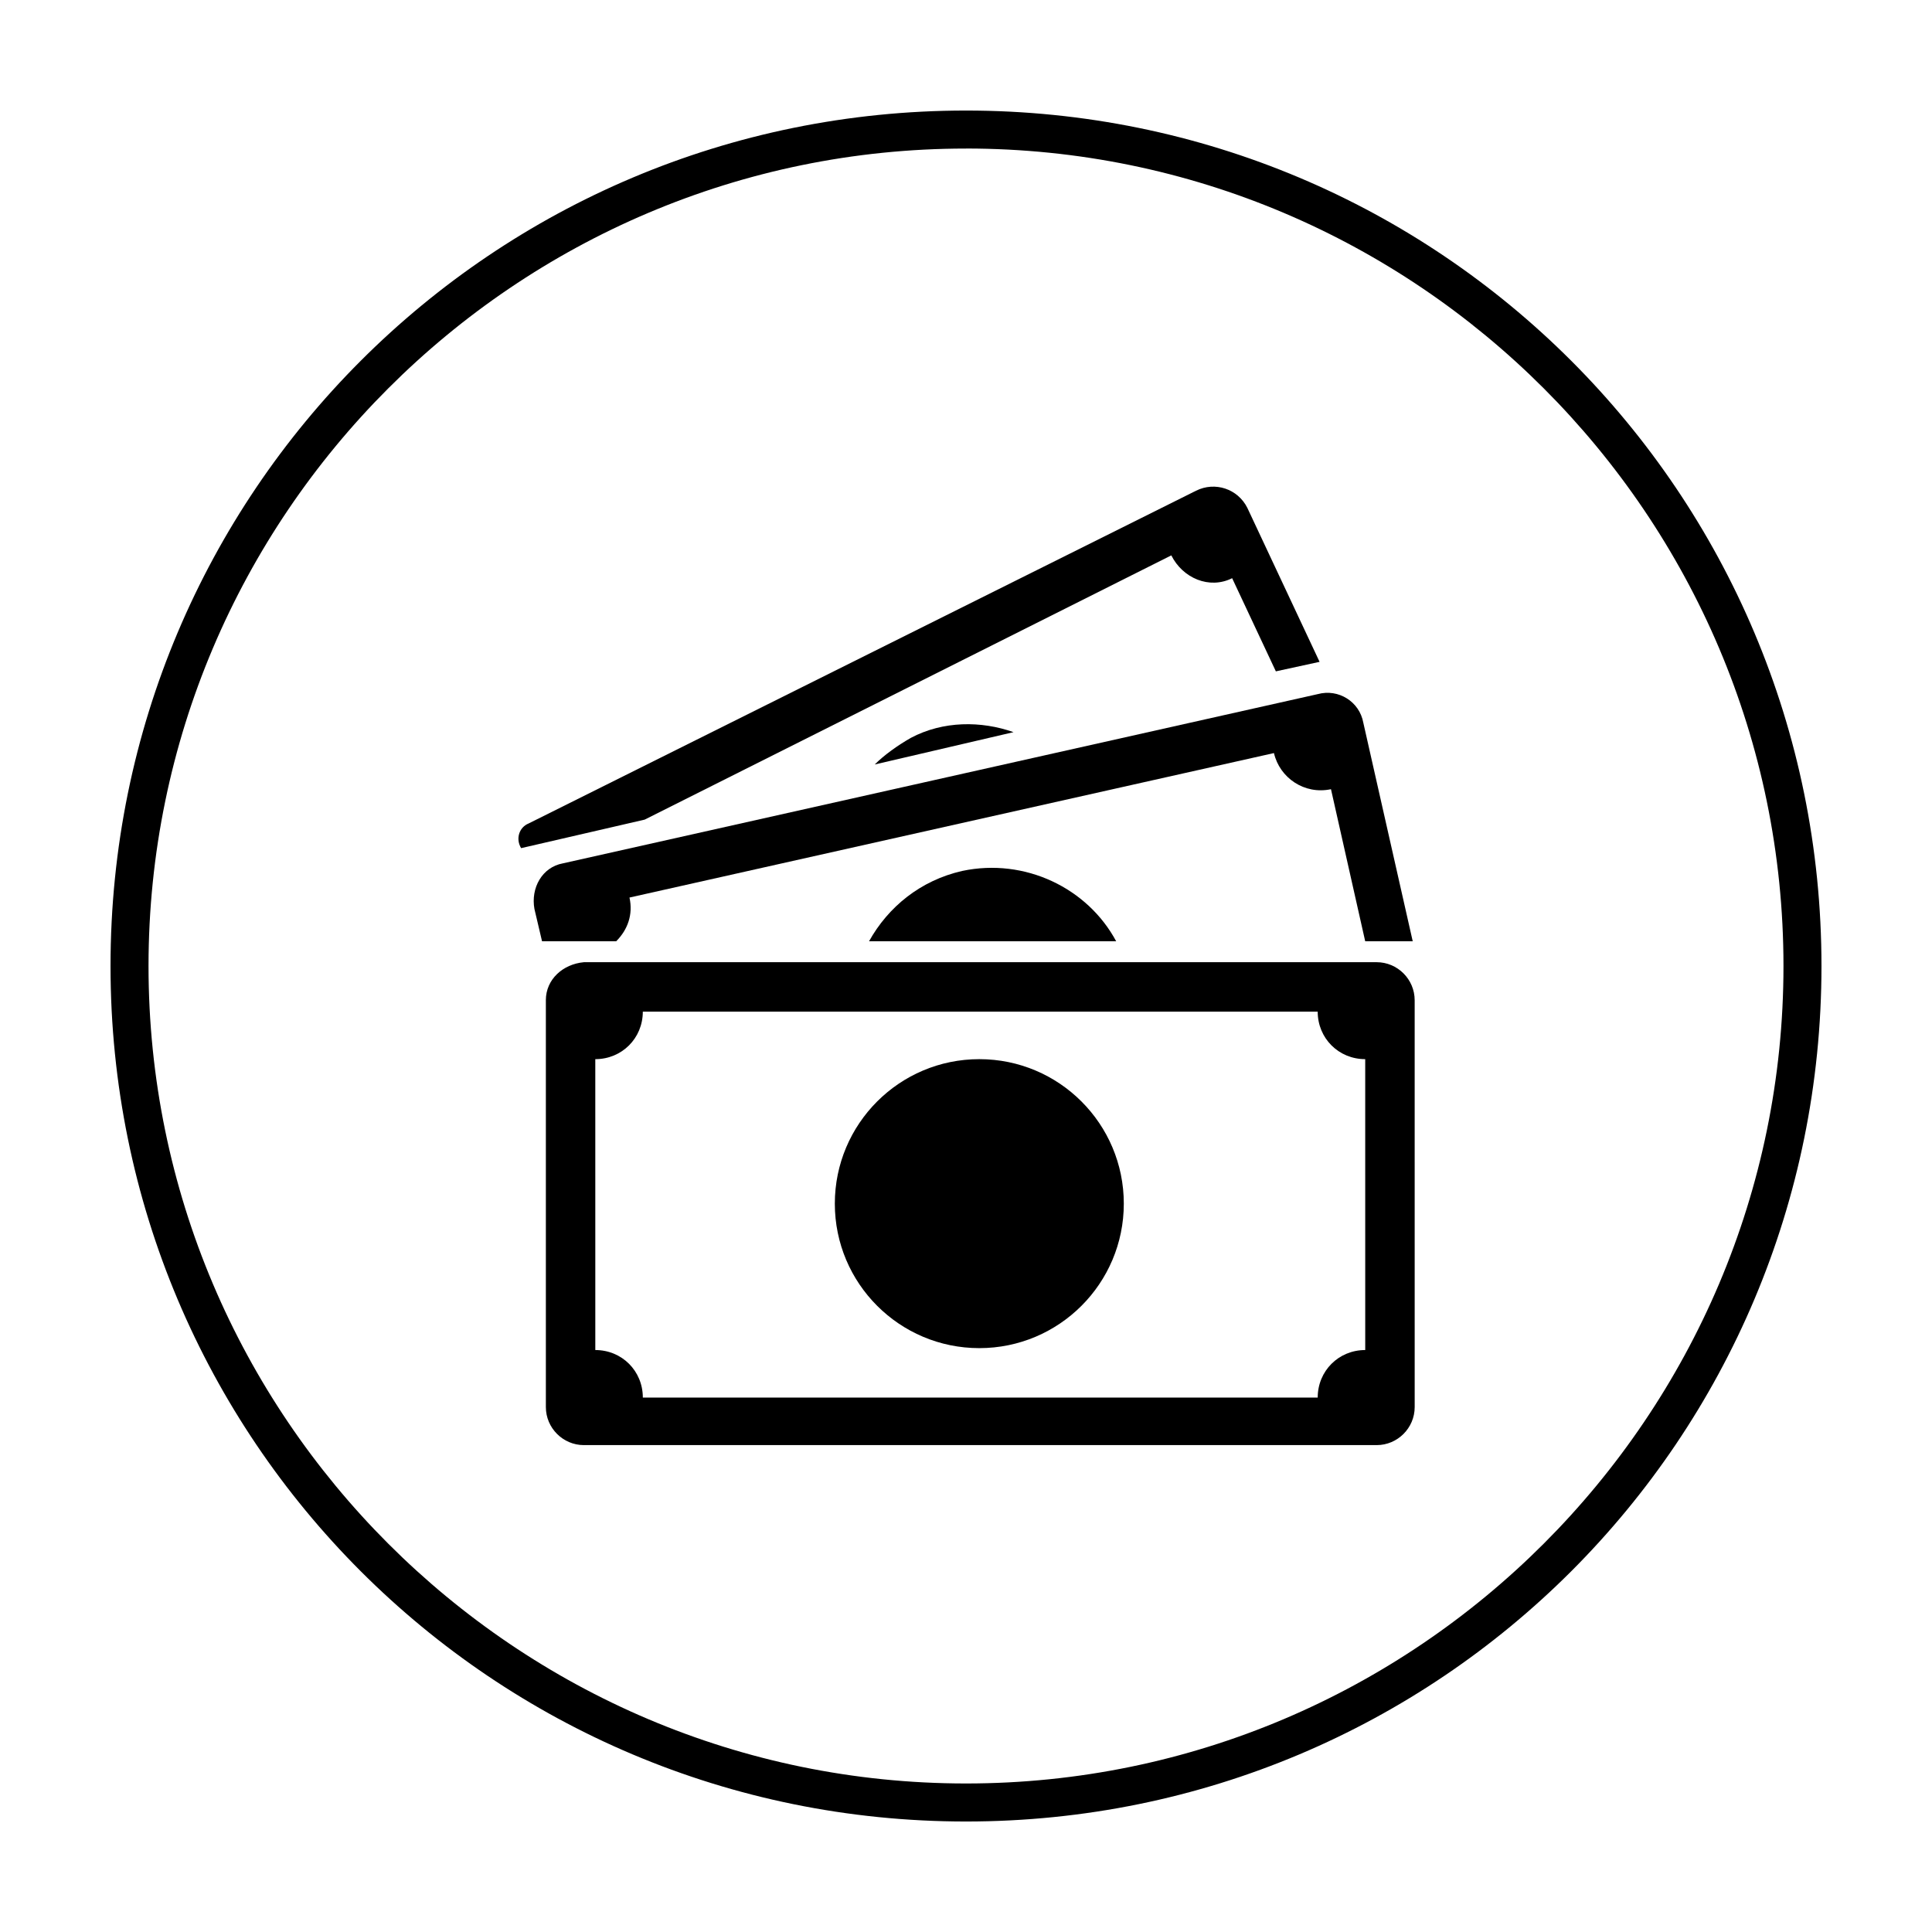
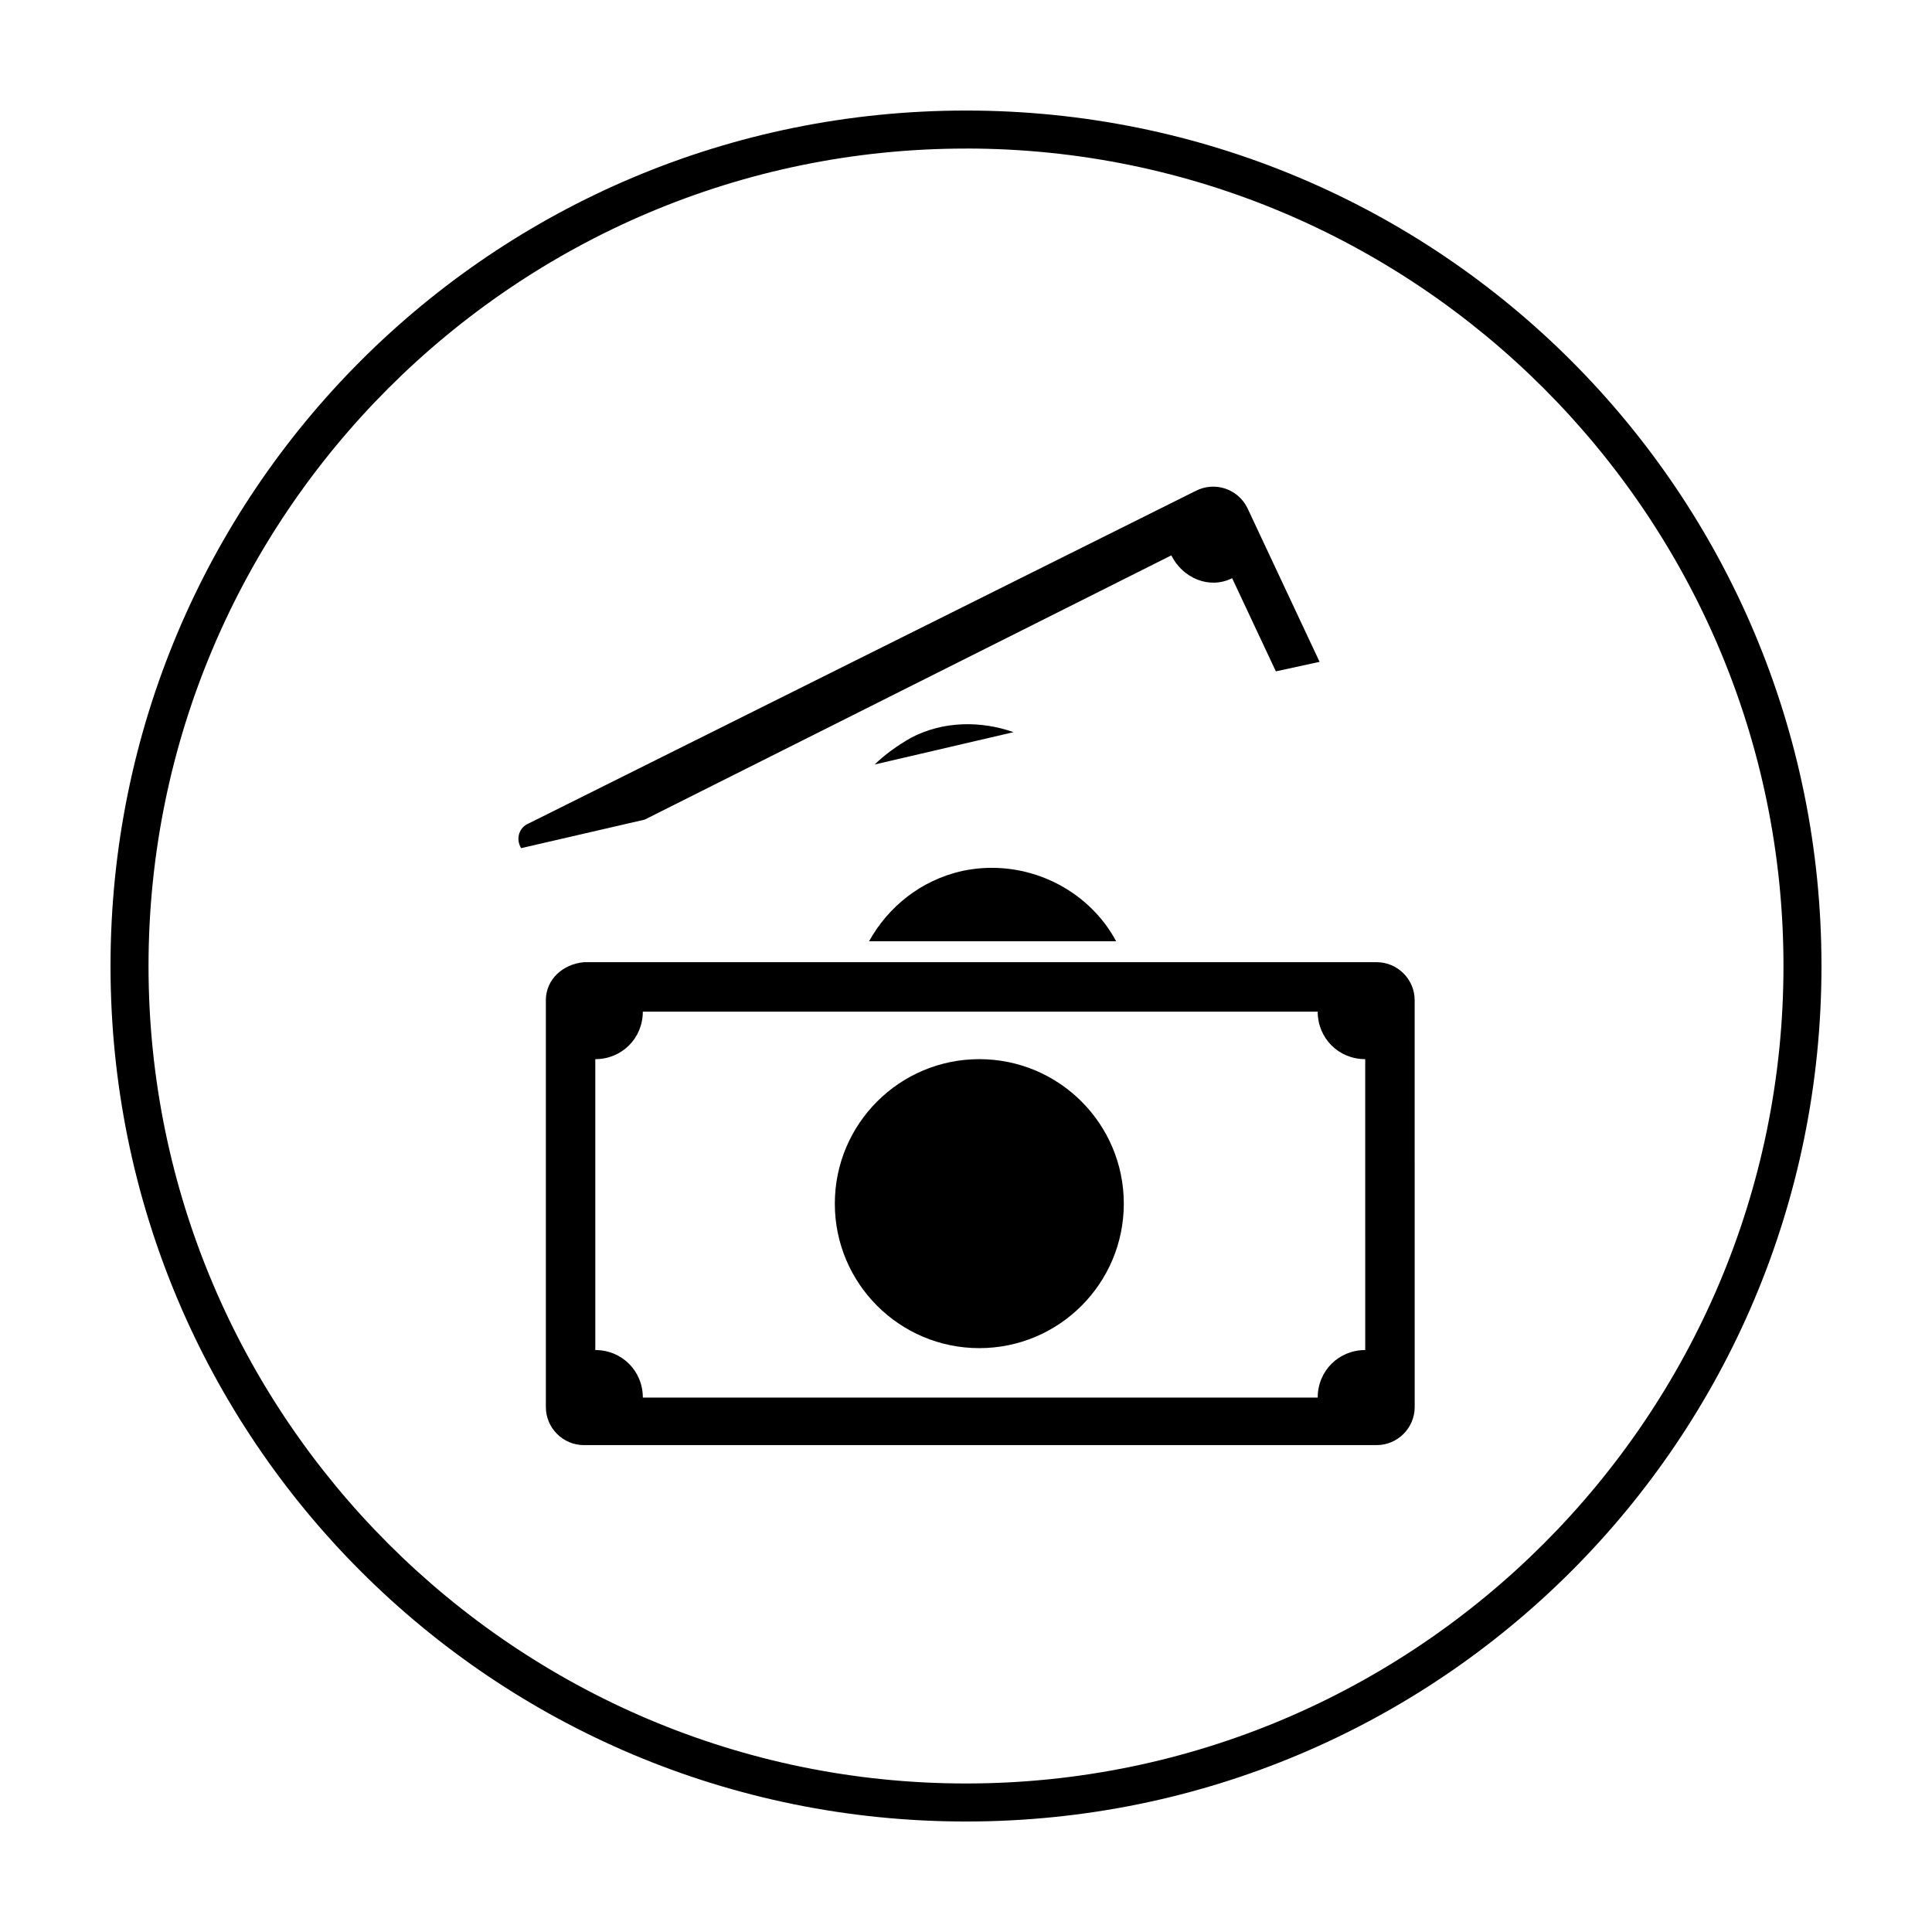
<svg xmlns="http://www.w3.org/2000/svg" fill="#000000" width="800px" height="800px" version="1.1" viewBox="144 144 512 512">
  <g>
    <path d="m400 183.36c119.4 0 216.64 97.234 216.64 216.64s-97.234 216.64-216.64 216.64c-119.41 0.004-216.64-97.23-216.64-216.63 0-119.41 97.234-216.64 216.64-216.64m0-10.074c-125.45 0-226.71 101.27-226.71 226.71s101.27 226.71 226.71 226.71 226.71-101.27 226.71-226.71c-0.004-125.45-101.27-226.71-226.71-226.71z" />
    <path d="m288.66 409.07v107.82c0 5.543 4.535 10.078 10.078 10.078h210.09c5.543 0 10.078-4.535 10.078-10.078l-0.004-107.82c0-5.543-4.535-10.078-10.078-10.078l-210.09 0.004c-5.543 0.504-10.078 4.531-10.078 10.074zm217.14 92.703c-7.055 0-12.594 5.543-12.594 12.594h-178.85c0-7.055-5.543-12.594-12.594-12.594l-0.004-77.086c7.055 0 12.594-5.543 12.594-12.594h178.85c0 7.055 5.543 12.594 12.594 12.594z" />
    <path d="m441.82 462.98c0 21.145-17.145 38.289-38.293 38.289-21.145 0-38.289-17.145-38.289-38.289 0-21.148 17.145-38.293 38.289-38.293 21.148 0 38.293 17.145 38.293 38.293" />
-     <path d="m310.82 381.86 170.79-38.289c1.512 6.551 8.062 11.082 15.113 9.574l9.07 40.305h12.594l-13.098-57.938c-1.008-5.543-6.551-9.07-12.09-7.559l-200.01 44.84c-5.543 1.008-8.566 6.551-7.559 12.09l2.016 8.566h19.648c3.019-3.027 4.531-7.059 3.523-11.59z" />
    <path d="m398.99 374.81c-11.082 2.519-19.648 9.574-24.688 18.641h65.496c-7.559-14.105-24.184-22.168-40.809-18.641z" />
    <path d="m454.41 291.18c3.023 6.047 10.078 9.07 16.121 6.047l11.586 24.688 11.586-2.519-19.145-40.809c-2.519-5.039-8.566-7.055-13.602-4.535l-176.84 88.164c-2.519 1.008-3.527 4.031-2.016 6.551l32.746-7.559z" />
    <path d="m385.39 339.54c-3.527 2.016-7.055 4.535-9.574 7.055l36.777-8.566c-8.562-3.023-18.637-3.023-27.203 1.512z" />
  </g>
</svg>